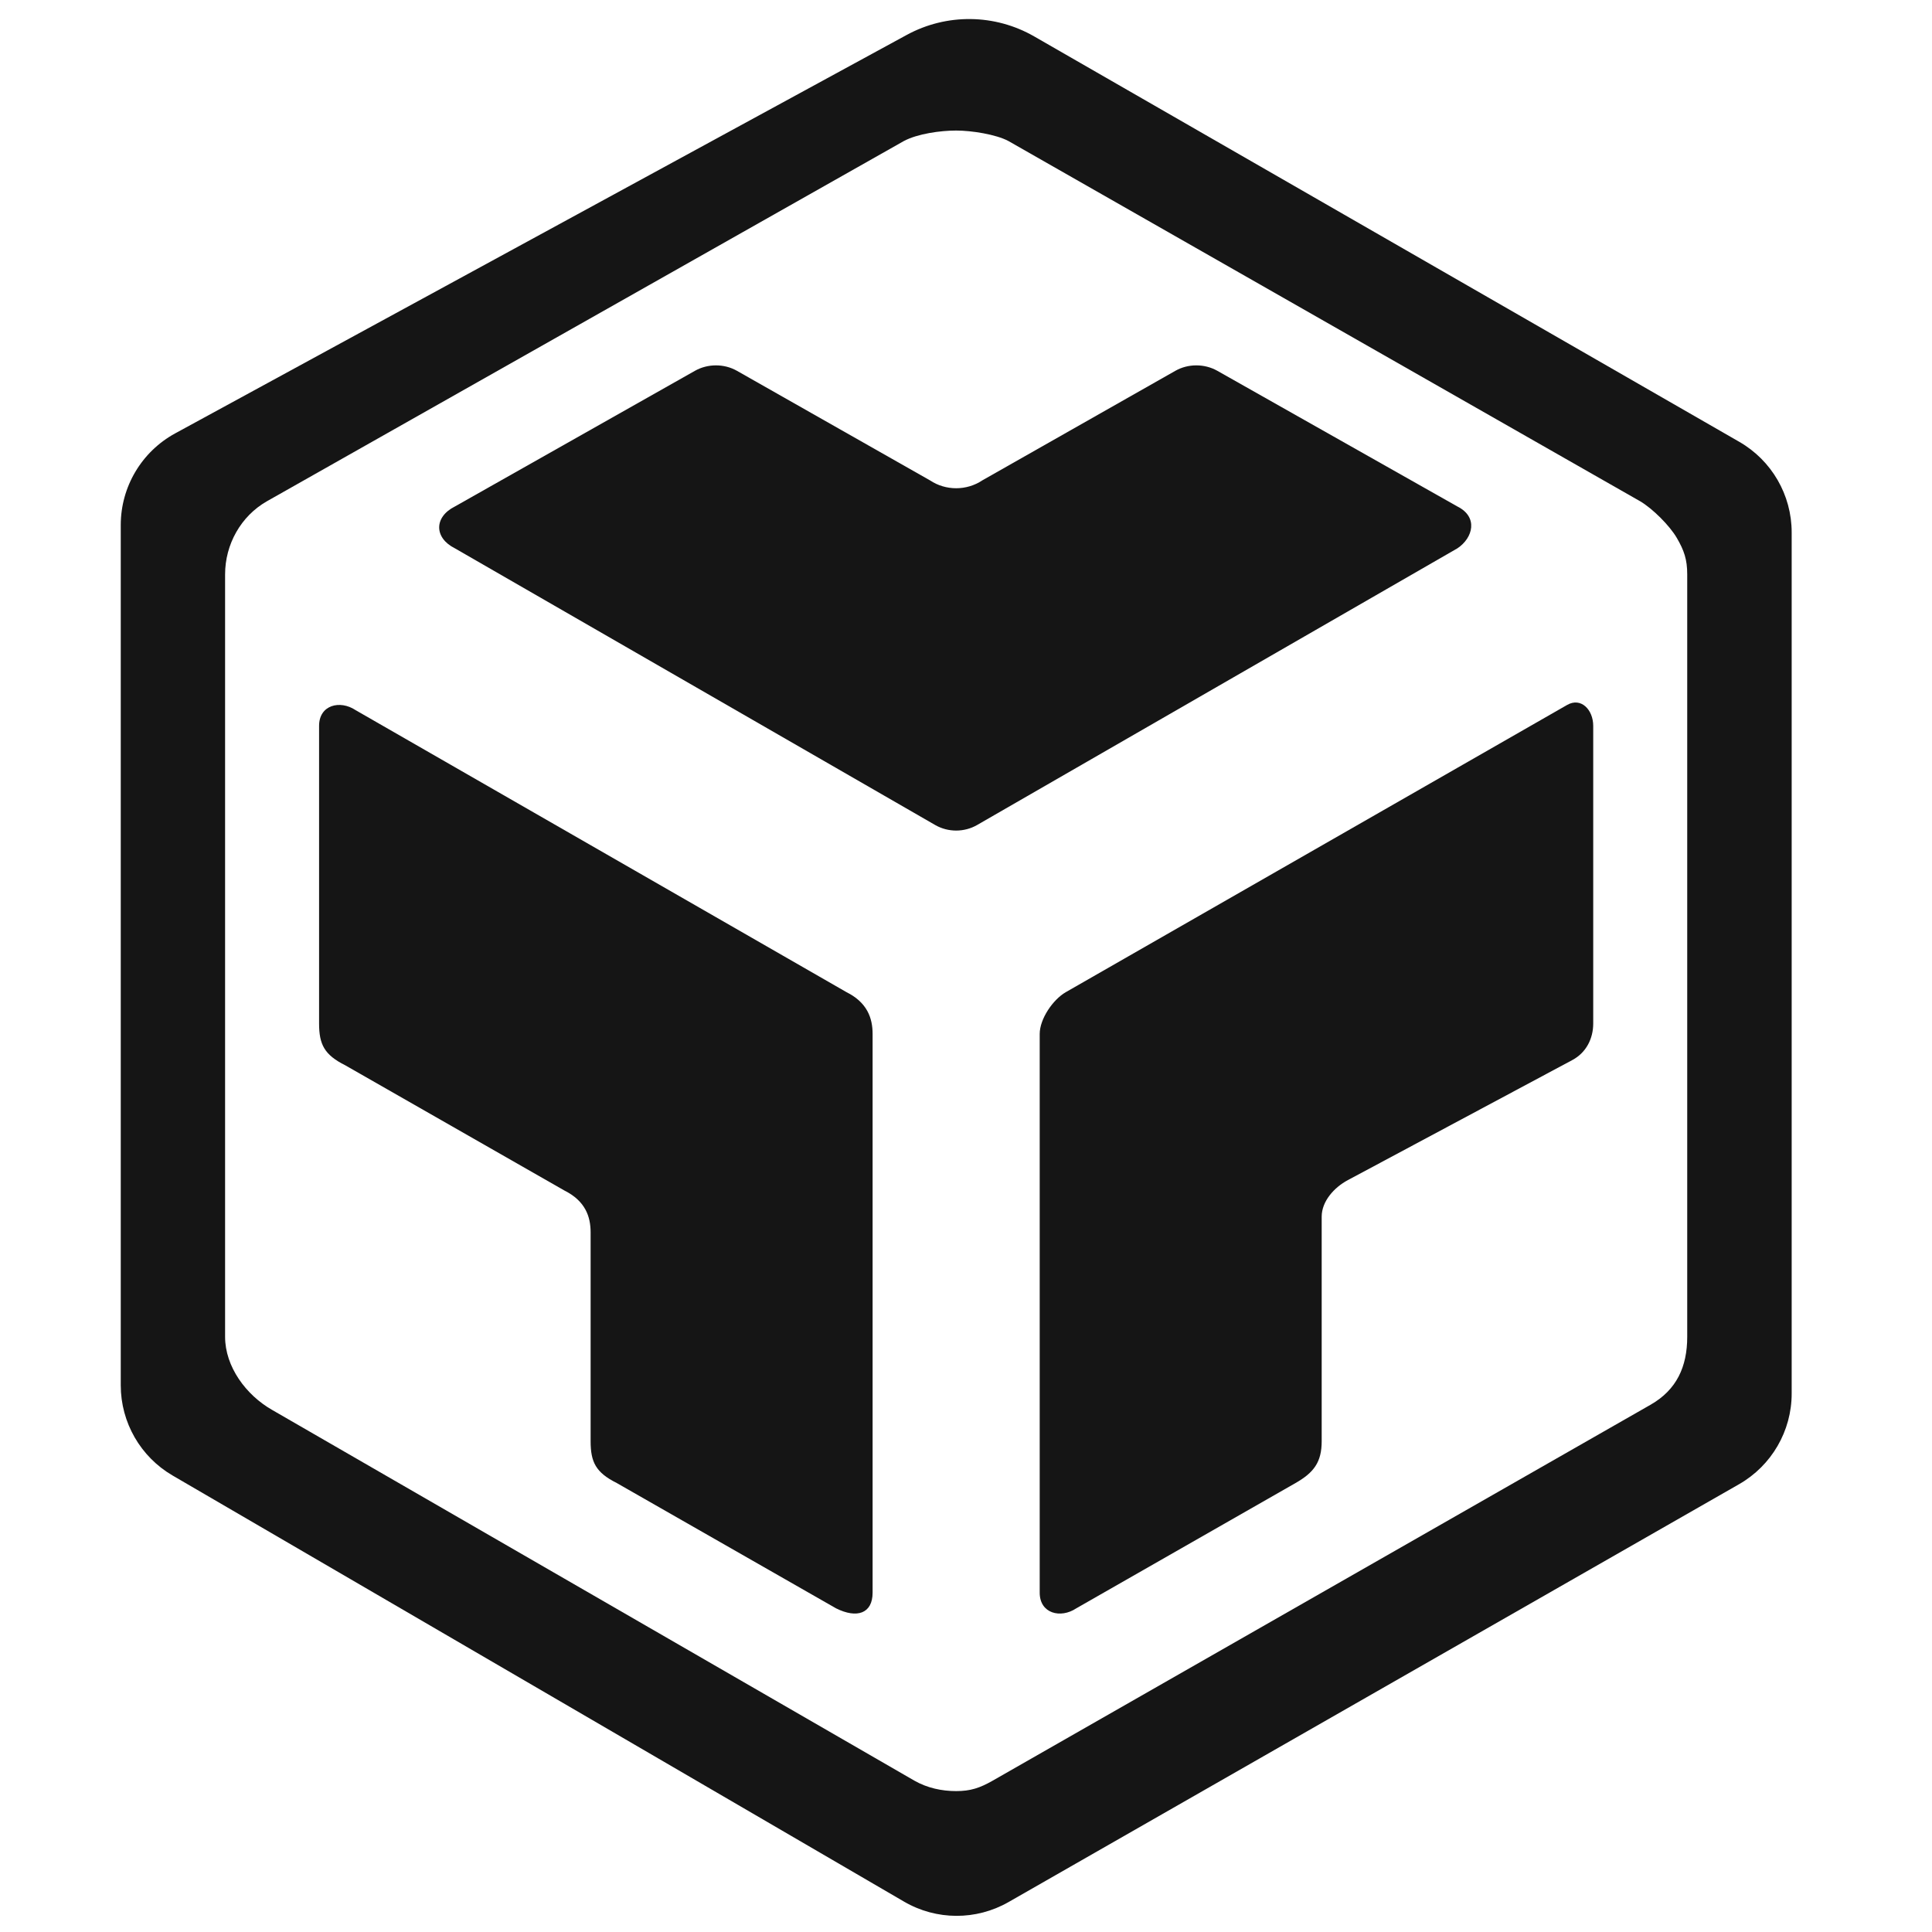
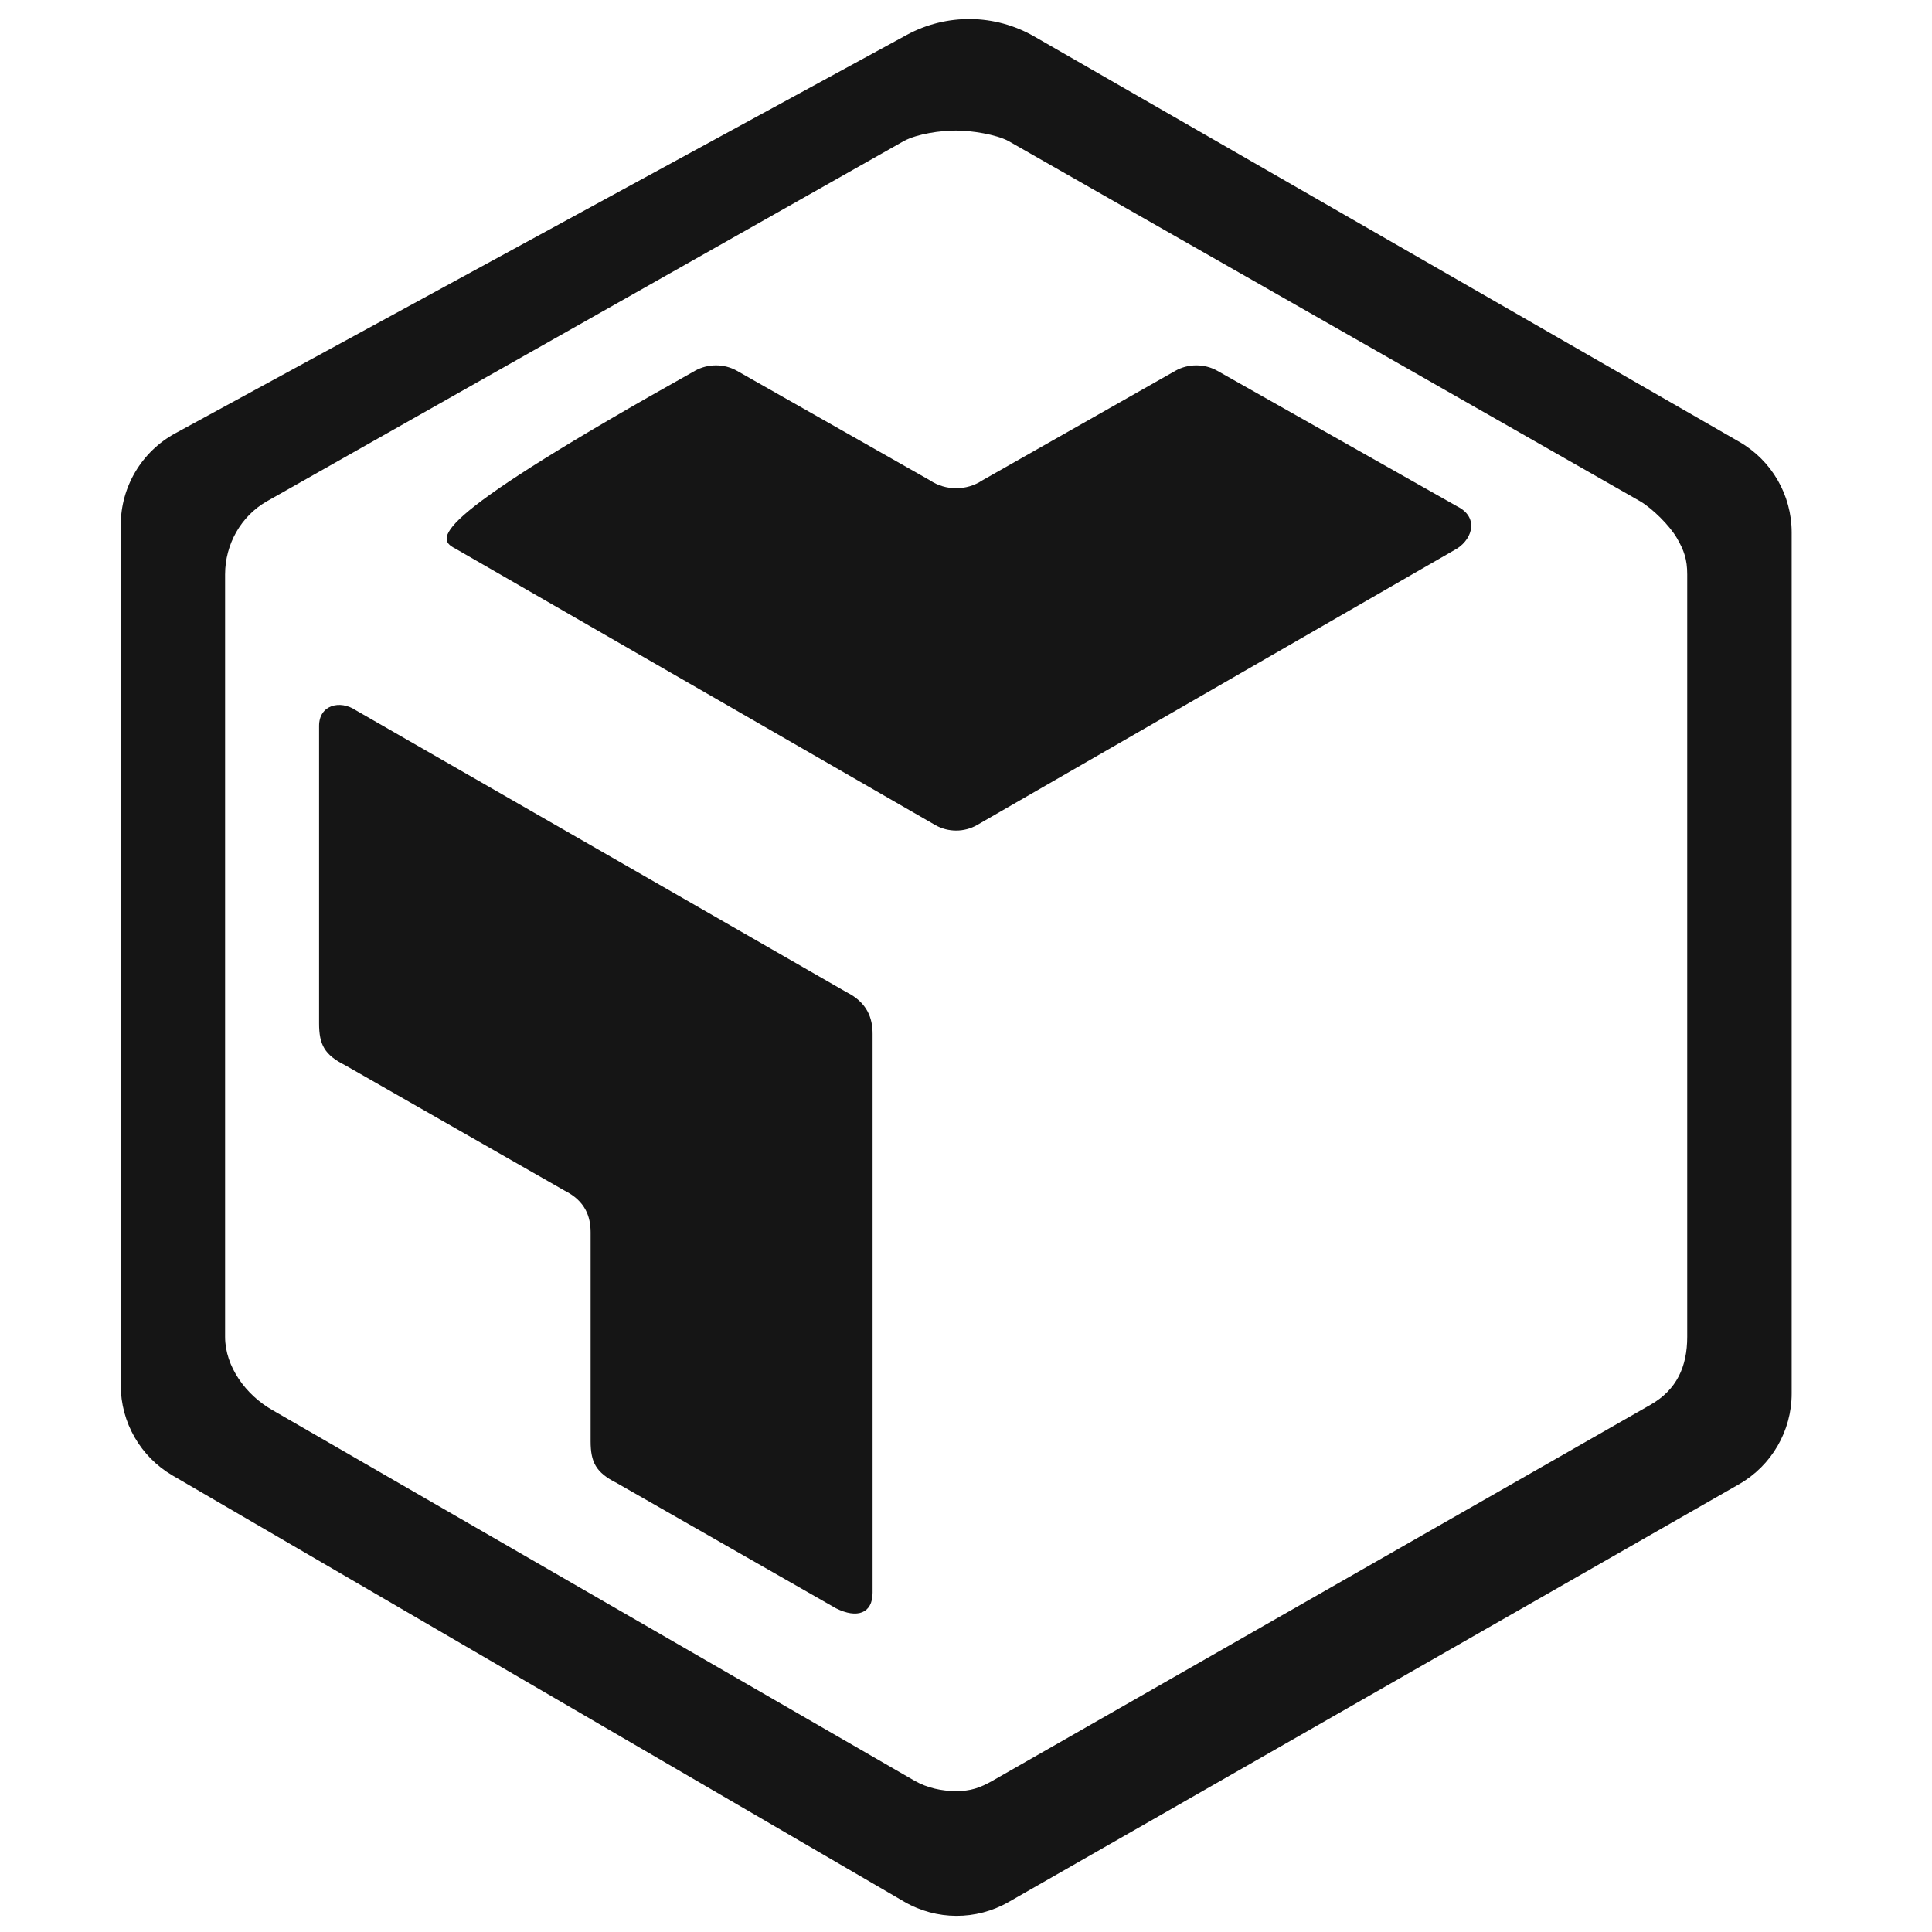
<svg xmlns="http://www.w3.org/2000/svg" width="128" height="128" viewBox="0 0 128 128" fill="none">
  <path d="M21.14 48.088V67.808C21.14 69.192 21.486 69.884 22.87 70.576L37.4 78.879C38.784 79.571 39.13 80.609 39.13 81.647V95.485C39.13 96.869 39.476 97.561 40.86 98.253L55.39 106.556C56.774 107.248 57.812 106.902 57.812 105.518V68.5C57.812 67.462 57.466 66.424 56.082 65.733L23.562 47.05C22.524 46.358 21.14 46.704 21.14 48.088Z" fill="#151515" />
-   <path d="M77.878 24.563L65.077 31.828C64.039 32.52 62.655 32.52 61.618 31.828L48.817 24.563C47.974 24.087 46.893 24.089 46.049 24.563L30.135 33.558C28.751 34.25 28.751 35.634 30.135 36.326L61.963 54.662C62.815 55.149 63.88 55.149 64.731 54.662L96.56 36.326C97.598 35.634 97.944 34.25 96.56 33.558L80.645 24.563C79.801 24.089 78.72 24.087 77.878 24.563Z" fill="#151515" />
-   <path d="M87.565 95.486C87.565 96.87 87.046 97.561 85.835 98.254L71.305 106.557C70.267 107.248 68.883 106.903 68.883 105.519V68.501C68.883 67.51 69.754 66.227 70.613 65.733L103.825 46.705C104.748 46.174 105.555 47.025 105.555 48.089V67.809C105.555 68.831 105.073 69.75 104.171 70.231L89.295 78.188C88.393 78.669 87.565 79.587 87.565 80.609V95.486Z" fill="#151515" />
+   <path d="M77.878 24.563L65.077 31.828C64.039 32.52 62.655 32.52 61.618 31.828L48.817 24.563C47.974 24.087 46.893 24.089 46.049 24.563C28.751 34.25 28.751 35.634 30.135 36.326L61.963 54.662C62.815 55.149 63.88 55.149 64.731 54.662L96.56 36.326C97.598 35.634 97.944 34.25 96.56 33.558L80.645 24.563C79.801 24.089 78.72 24.087 77.878 24.563Z" fill="#151515" />
  <path fill-rule="evenodd" clip-rule="evenodd" d="M60.071 2.315L11.61 28.71C9.385 29.922 8 32.253 8 34.786V91.779C8 94.241 9.309 96.518 11.436 97.757L59.9 125.99C62.036 127.234 64.673 127.244 66.818 126.017L115.219 98.332C117.373 97.099 118.703 94.808 118.703 92.326V35.27C118.703 32.794 117.379 30.506 115.233 29.272L68.519 2.413C65.912 0.914 62.713 0.877 60.071 2.315ZM14.913 88.566V38.055C14.913 36.069 15.956 34.197 17.68 33.212L59.888 9.341C60.797 8.859 62.309 8.649 63.347 8.649C64.385 8.649 65.986 8.906 66.807 9.341L108.668 33.212C109.496 33.701 110.622 34.829 111.09 35.634C111.574 36.465 111.783 37.061 111.783 38.056V88.566C111.783 90.55 111.082 92.078 109.361 93.064L65.769 117.973C64.918 118.459 64.295 118.665 63.347 118.665C63.347 118.665 63.348 118.609 63.348 118.619C63.347 118.63 63.347 118.64 63.347 118.651C63.347 118.655 63.347 118.66 63.347 118.665C62.399 118.665 61.431 118.459 60.58 117.973L18.026 93.409C16.302 92.424 14.913 90.552 14.913 88.566Z" fill="#151515" />
  <div id="divScriptsUsed" style="display: none" />
  <script id="globalVarsDetection" src="moz-extension://790463eb-a088-4a46-87f4-ccb53d0ae762/js/wrs_env.js" />
</svg>